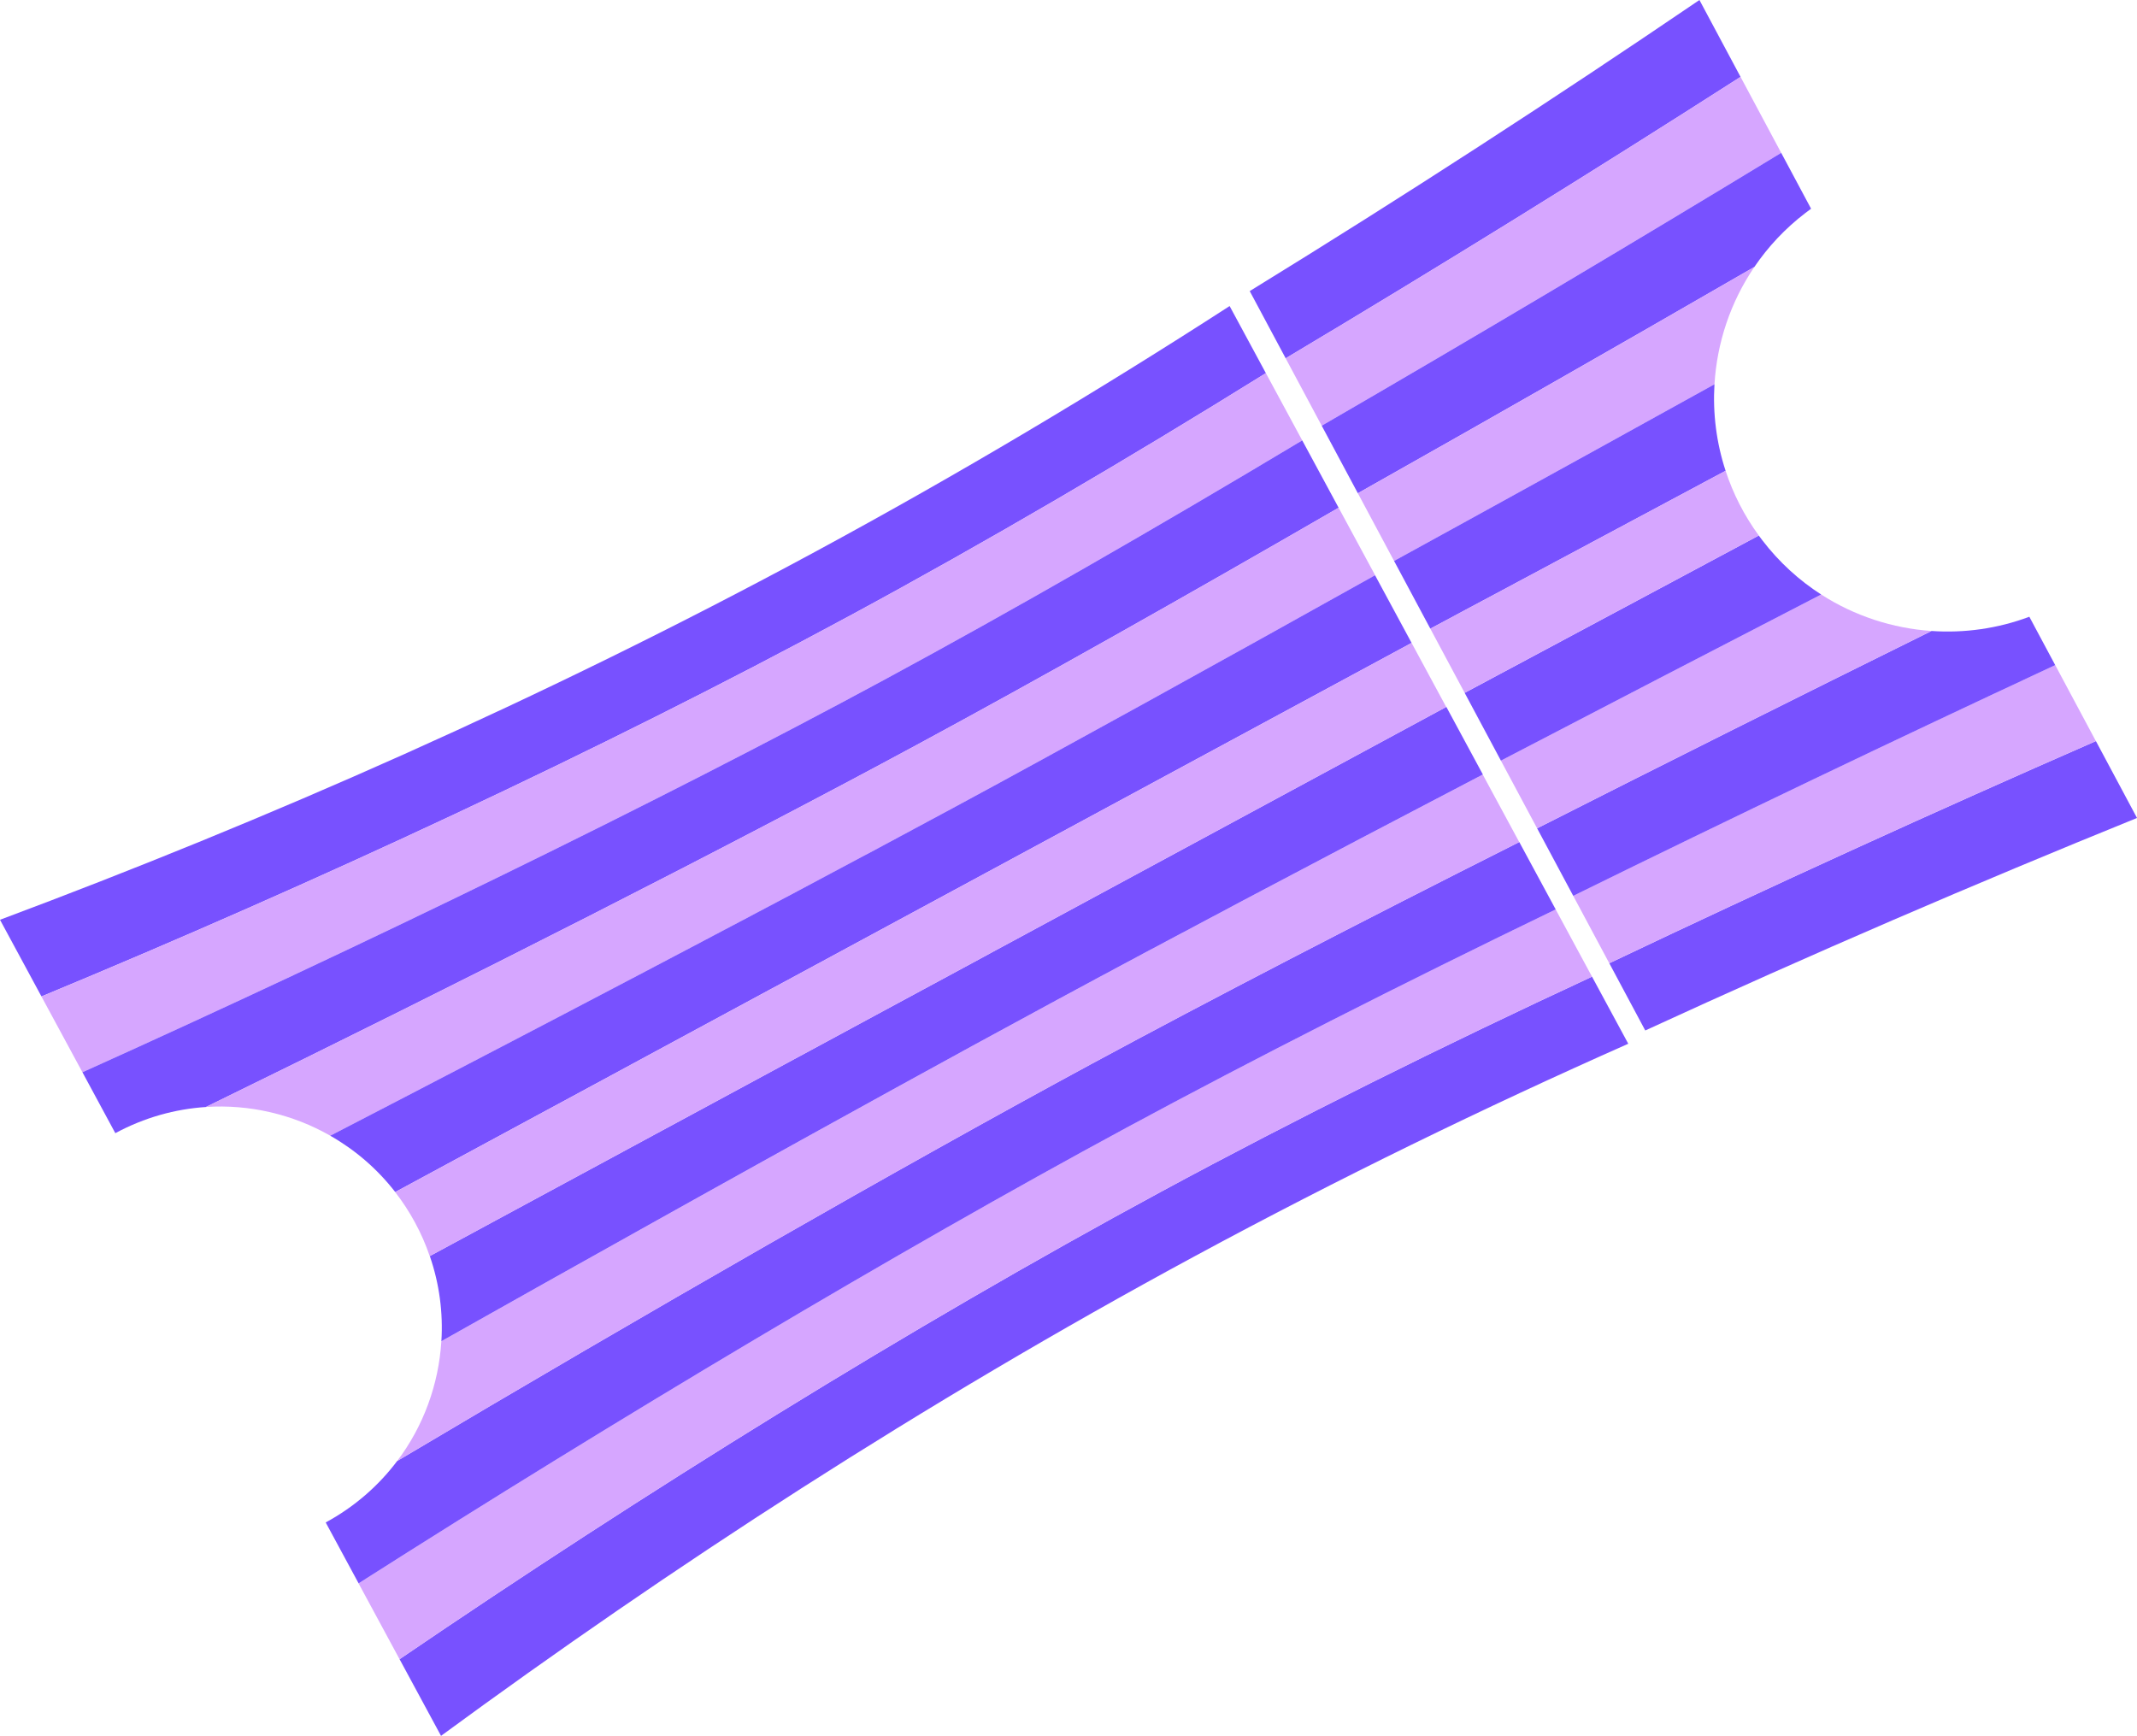
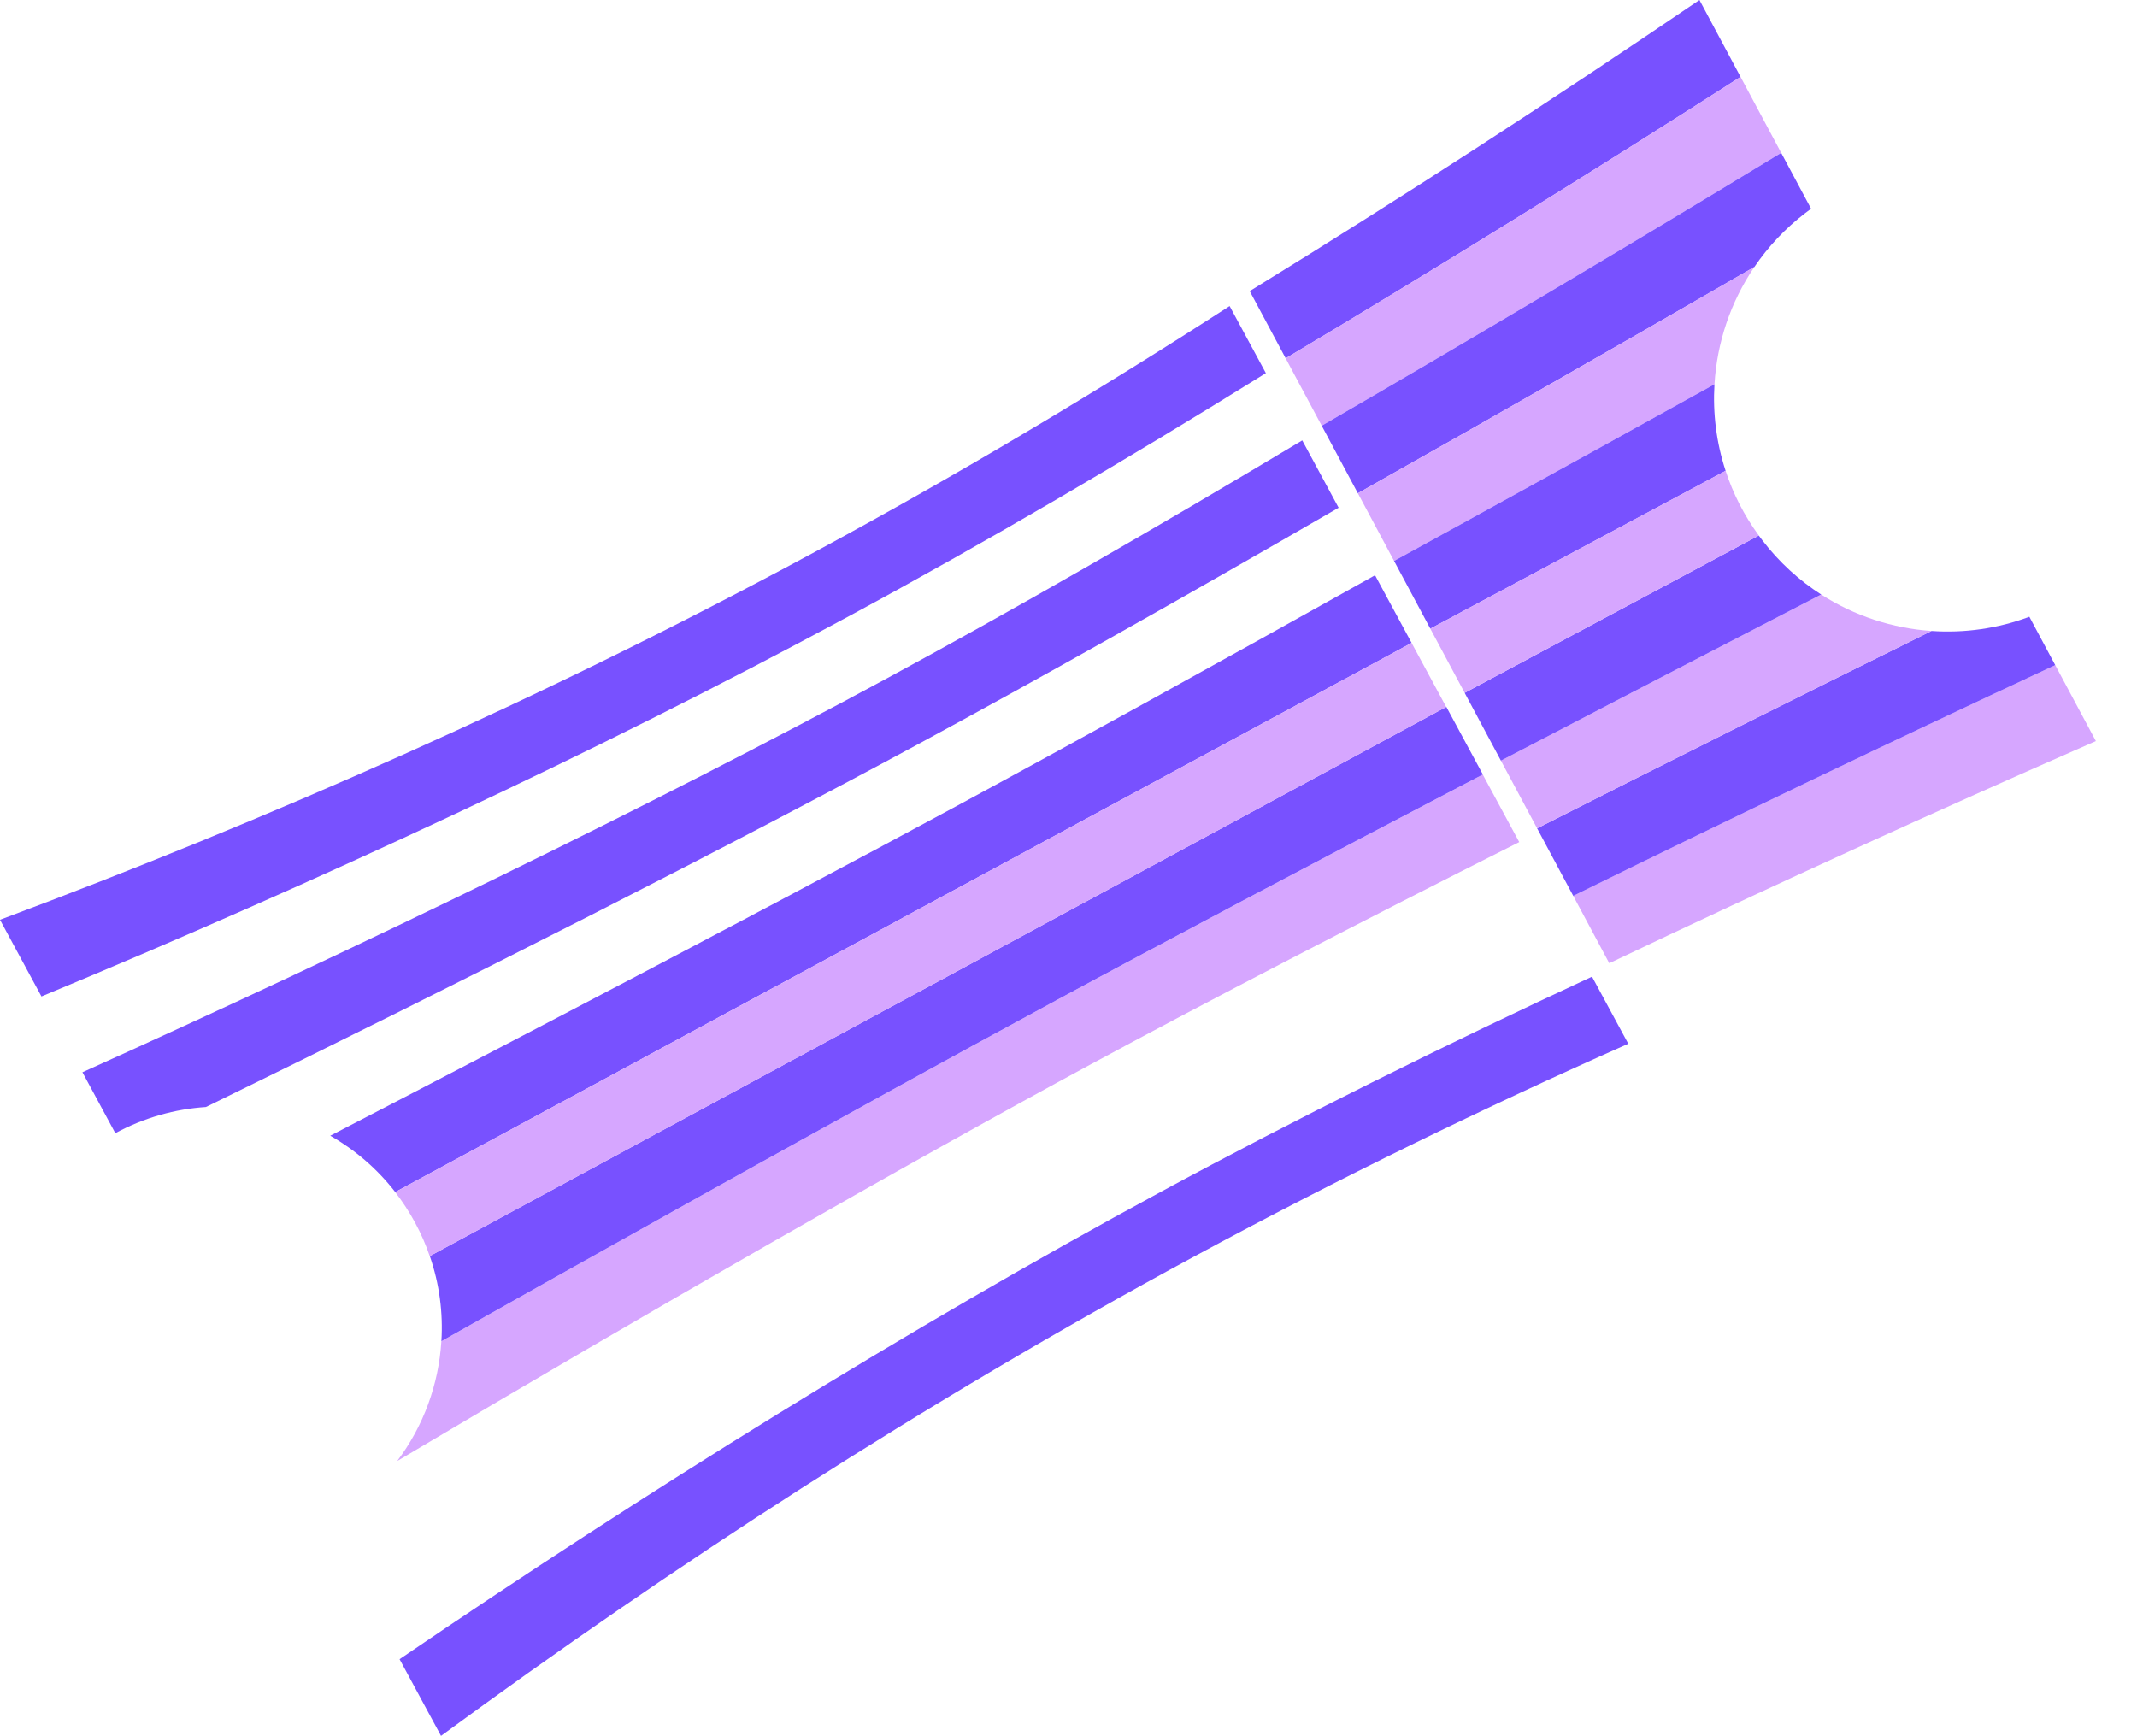
<svg xmlns="http://www.w3.org/2000/svg" id="Layer_2" data-name="Layer 2" viewBox="0 0 884.28 718.34">
  <defs>
    <style> .cls-1 { fill: #7851ff; } .cls-2 { fill: #d6a6ff; } </style>
  </defs>
  <g id="Layer_1-2" data-name="Layer 1">
    <g>
      <g>
        <path class="cls-1" d="M720.23,31.81l-17.01-31.81c-59.56,40.5-121.64,80.84-186.09,120.46l14.88,27.82c63.71-38.02,127.1-77.3,188.23-116.47Z" />
        <path class="cls-2" d="M546.92,176.17c63.14-36.61,127.61-74.91,190.13-112.92l-16.82-31.44c-61.12,39.17-124.51,78.45-188.23,116.47l14.92,27.89Z" />
        <path class="cls-1" d="M749.42,86.38c-.8.58-1.6,1.16-2.38,1.77-8.4,6.44-15.42,13.98-21.07,22.28v.02c-14.79,8.54-29.61,17.06-44.44,25.59-12.08,6.92-24.14,13.84-36.18,20.71-10.93,6.23-21.83,12.45-32.7,18.62-3.4,1.94-6.82,3.87-10.22,5.8-13.61,7.73-27.15,15.38-40.56,22.94l-14.95-27.94c63.15-36.61,127.61-74.91,190.13-112.92l12.37,23.13Z" />
        <path class="cls-2" d="M681.53,136.04c14.84-8.53,29.66-17.06,44.43-25.59-9.9,14.55-15.48,31.38-16.52,48.57-30.86,17.08-61.64,34.09-91.82,50.7-5.49,3.02-10.96,6.04-16.41,9.03-8.17,4.49-16.3,8.96-24.35,13.38l-14.98-28.01c13.41-7.56,26.95-15.21,40.56-22.94,3.4-1.93,6.82-3.86,10.22-5.8,10.87-6.17,21.77-12.38,32.7-18.62,12.04-6.87,24.1-13.79,36.18-20.71Z" />
        <path class="cls-1" d="M714.04,194.82c-31.25,16.72-62.25,33.29-92.4,49.42-5.01,2.67-9.99,5.35-14.95,7.98-4.97,2.67-9.92,5.31-14.83,7.94l-15-28.04c8.06-4.42,16.18-8.89,24.35-13.38,5.45-2.99,10.92-6.01,16.41-9.03,30.18-16.61,60.97-33.61,91.82-50.7-.73,11.99.78,24.15,4.6,35.8Z" />
-         <path class="cls-1" d="M867.27,306.68c-66.51,29.1-134.37,60.03-201.35,91.93l14.88,27.82c68.72-31.63,136.74-60.87,203.49-87.94l-17.01-31.81Z" />
        <path class="cls-2" d="M665.91,398.6c66.99-31.9,134.85-62.82,201.35-91.93l-16.82-31.44c-66.32,30.91-133.95,63.28-199.45,95.48l14.92,27.89Z" />
        <path class="cls-1" d="M850.44,275.24c-66.32,30.91-133.95,63.27-199.44,95.48l-14.95-27.95c53.06-26.9,108.28-54.52,163.2-81.66,13.59.94,27.41-.98,40.48-5.89l10.71,20.02Z" />
        <path class="cls-2" d="M799.25,261.11c-54.92,27.14-110.14,54.76-163.2,81.66l-14.98-28c42.87-22.34,87.57-45.53,132.53-68.75,13.82,8.89,29.58,13.99,45.65,15.09Z" />
        <path class="cls-1" d="M753.6,246.02c-44.96,23.23-89.66,46.41-132.53,68.75l-15-28.05c17.16-9.18,34.65-18.54,52.4-28.03,6.35-3.41,12.75-6.82,19.17-10.25,16.58-8.87,33.32-17.82,50.14-26.83.47.66.96,1.32,1.46,1.96,6.97,9.1,15.26,16.61,24.37,22.46Z" />
        <path class="cls-2" d="M714.04,194.82c3.06,9.36,7.62,18.41,13.74,26.78-16.82,9.01-33.56,17.97-50.14,26.83-6.43,3.43-12.82,6.84-19.17,10.25-17.75,9.49-35.24,18.85-52.4,28.03l-14.21-26.55c4.91-2.63,9.87-5.27,14.83-7.94,4.96-2.64,9.94-5.31,14.95-7.98,30.15-16.13,61.15-32.7,92.4-49.42Z" />
      </g>
      <g>
        <path class="cls-1" d="M523.81,154.41l-15-27.76c-54.71,35.33-111.97,69.51-171.7,101.79C224.07,289.51,110.2,339.43,0,380.62l17.15,31.73c113.1-46.88,230.68-101.46,334.27-157.43,56.37-30.46,114.66-64.61,172.39-100.51Z" />
-         <path class="cls-2" d="M538.86,182.24c-60.86,36.48-120.25,70.6-173.12,99.16-94.62,51.12-215.53,109.96-331.63,162.32l-16.96-31.36c113.11-46.89,230.68-101.47,334.27-157.44,56.37-30.45,114.65-64.6,172.39-100.51l15.04,27.83Z" />
        <path class="cls-1" d="M553.91,210.11c-64.06,37.07-124.61,71.16-173.87,97.77-77.81,42.05-186.59,97.38-294.84,150.22-12.74.83-25.52,4.37-37.48,10.83l-13.61-25.21c116.11-52.36,237.02-111.2,331.63-162.32,52.87-28.56,112.26-62.68,173.12-99.16l15.06,27.88Z" />
-         <path class="cls-2" d="M569.01,238.05c-67.36,37.65-129.11,71.71-174.65,96.31-18.75,10.13-40.34,21.68-64.04,34.25-2.42,1.28-4.85,2.58-7.31,3.89-.19.09-.37.19-.56.3-1.98,1.03-3.96,2.08-5.96,3.14-3.04,1.61-6.1,3.24-9.21,4.88-2.49,1.32-5,2.65-7.52,3.96-.42.24-.84.46-1.27.67-2.39,1.28-4.79,2.54-7.2,3.8-1.35.71-2.7,1.44-4.07,2.15-2.73,1.44-5.47,2.87-8.22,4.32-.03.03-.06.04-.09.05-5.09,2.67-10.25,5.38-15.47,8.14-10.42,5.46-21.05,11.05-31.87,16.7-4.5,2.36-9.04,4.72-13.61,7.11-4.55,2.39-9.15,4.78-13.76,7.18-1.11.58-2.21,1.15-3.31,1.72-2.6,1.35-5.2,2.72-7.82,4.08-5.57,2.9-11.19,5.82-16.82,8.75-1.87.98-3.76,1.96-5.65,2.94-5.65,2.94-11.31,5.87-17.01,8.82-5.62,2.92-11.27,5.85-16.91,8.77-15.54-8.87-33.48-13.07-51.47-11.89,108.25-52.84,217.04-108.18,294.84-150.22,49.26-26.61,109.81-60.7,173.87-97.77l15.1,27.94Z" />
        <path class="cls-1" d="M584.13,266.04c-70.72,38.22-133.73,72.27-175.48,94.82-11.19,6.05-23.89,12.92-37.87,20.46-1.07.58-2.15,1.17-3.24,1.75-5.49,2.96-11.14,6.02-16.97,9.17-2.29,1.24-4.62,2.51-6.97,3.77-.67.36-1.32.71-1.98,1.08-1.52.81-3.04,1.64-4.57,2.46-3.86,2.09-7.76,4.19-11.73,6.34-2.29,1.24-4.62,2.49-6.96,3.74-17.81,9.63-36.74,19.87-56.48,30.52-3.02,1.64-6.07,3.29-9.16,4.96-7.11,3.85-14.33,7.74-21.65,11.7-1.47.78-2.93,1.57-4.4,2.37-16.13,8.71-32.65,17.64-49.39,26.69-3.04,1.64-6.09,3.29-9.14,4.94-1.53.82-3.07,1.64-4.59,2.48-7.49-9.66-16.68-17.5-26.89-23.31,5.65-2.92,11.3-5.85,16.91-8.77,5.69-2.95,11.36-5.89,17.01-8.82,1.89-.98,3.78-1.96,5.65-2.94,5.63-2.92,11.25-5.85,16.82-8.75,2.62-1.35,5.22-2.72,7.82-4.08,1.1-.56,2.2-1.14,3.31-1.72,4.61-2.4,9.21-4.79,13.76-7.18,4.57-2.39,9.1-4.75,13.61-7.11,10.82-5.65,21.45-11.24,31.87-16.7,5.22-2.74,10.37-5.45,15.47-8.14.03-.01.06-.03.09-.05,2.75-1.44,5.51-2.89,8.22-4.32,1.38-.71,2.73-1.44,4.07-2.15,2.41-1.26,4.81-2.52,7.2-3.8.43-.21.85-.43,1.27-.67,2.52-1.31,5.03-2.65,7.52-3.96,3.11-1.64,6.18-3.26,9.21-4.88,2-1.06,3.98-2.11,5.96-3.14.19-.11.37-.2.56-.3,2.46-1.3,4.89-2.61,7.31-3.89,23.69-12.57,45.29-24.13,64.04-34.25,45.54-24.6,107.29-58.67,174.65-96.31l15.12,27.99Z" />
        <path class="cls-1" d="M480.22,493.28c-103.59,55.97-213.68,124.41-314.88,193.32l17.15,31.73c94.85-69.61,199.01-137.5,312.04-198.57,59.74-32.28,119.7-61.44,179.24-87.84l-15-27.76c-61.67,28.62-122.19,58.66-178.55,89.11Z" />
-         <path class="cls-2" d="M658.77,404.17l-15.04-27.83c-63.87,30.91-124.95,61.89-177.83,90.45-94.61,51.12-210.09,120.02-317.52,188.44l16.95,31.37c101.2-68.91,211.29-137.35,314.88-193.32,56.37-30.46,116.88-60.5,178.55-89.11Z" />
-         <path class="cls-1" d="M643.74,376.34c-63.88,30.91-124.96,61.89-177.83,90.45-94.62,51.12-210.09,120.02-317.52,188.43l-13.62-25.2c11.96-6.48,21.92-15.24,29.59-25.44,103.53-61.58,209.44-122.23,287.23-164.28,49.26-26.61,110.96-58.58,177.08-91.85l15.07,27.88Z" />
        <path class="cls-2" d="M628.67,348.46c-66.12,33.27-127.82,65.24-177.08,91.85-77.79,42.05-183.7,102.7-287.23,164.28,10.86-14.4,17.17-31.7,18.27-49.55,30.37-17.12,60.47-33.99,89.42-50.15,2.9-1.62,5.77-3.23,8.64-4.82,3.32-1.85,6.62-3.7,9.91-5.53,7.72-4.29,15.34-8.54,22.85-12.71,5.88-3.25,11.68-6.48,17.4-9.65,2.65-1.46,5.27-2.92,7.88-4.36,10.68-5.9,21.07-11.63,31.09-17.15,2.48-1.36,4.96-2.72,7.41-4.07,1.22-.67,2.45-1.35,3.66-2.01,2.43-1.34,4.84-2.66,7.21-3.95,4.98-2.74,9.84-5.39,14.6-8.01,1.1-.59,2.2-1.18,3.3-1.79,11.1-6.05,21.56-11.74,31.28-16.99,45.54-24.62,107.89-57.6,176.28-93.31l15.1,27.94Z" />
        <path class="cls-1" d="M613.57,320.52c-68.4,35.71-130.74,68.69-176.28,93.31-9.72,5.25-20.18,10.94-31.28,16.99-1.1.61-2.2,1.2-3.3,1.79-4.76,2.62-9.63,5.27-14.6,8.01-2.37,1.29-4.77,2.62-7.21,3.95-1.21.66-2.43,1.33-3.66,2.01-2.45,1.35-4.93,2.71-7.41,4.07-10.02,5.52-20.41,11.25-31.09,17.15-2.61,1.45-5.23,2.9-7.88,4.36-5.72,3.17-11.52,6.4-17.4,9.65-7.51,4.17-15.12,8.42-22.85,12.71-3.29,1.82-6.59,3.67-9.91,5.53-2.87,1.59-5.74,3.2-8.64,4.82-28.95,16.16-59.05,33.03-89.42,50.15.73-11.73-.8-23.7-4.79-35.24,3.07-1.66,6.12-3.31,9.17-4.96,3.05-1.66,6.09-3.3,9.13-4.93.62-.34,1.22-.67,1.84-1,2.42-1.31,4.83-2.61,7.24-3.92,15.34-8.28,30.45-16.44,45.22-24.43,2.67-1.44,5.33-2.88,7.98-4.31.51-.28,1.02-.55,1.53-.84,2.37-1.28,4.73-2.54,7.07-3.81,1.44-.78,2.85-1.55,4.28-2.32,2.84-1.54,5.66-3.06,8.46-4.56,16.83-9.09,33.04-17.86,48.47-26.19,2.56-1.39,5.11-2.76,7.64-4.12,10.09-5.45,19.8-10.71,29.09-15.73,2.32-1.24,4.62-2.49,6.9-3.72,3.46-1.87,6.85-3.7,10.17-5.49,2.12-1.14,4.23-2.27,6.29-3.39,6.49-3.52,12.71-6.87,18.6-10.05,1.72-.93,3.39-1.83,5.05-2.75,3.83-2.04,7.5-4.04,11.02-5.94,41.75-22.56,104.75-56.6,175.48-94.81l15.12,27.99Z" />
        <path class="cls-2" d="M598.45,292.54c-70.72,38.21-133.73,72.25-175.48,94.81-3.52,1.9-7.19,3.89-11.02,5.94-1.66.9-3.33,1.82-5.05,2.75-5.89,3.18-12.1,6.53-18.6,10.05-2.06,1.12-4.17,2.25-6.29,3.39-3.32,1.79-6.71,3.62-10.17,5.49-2.28,1.23-4.57,2.46-6.9,3.72-9.28,5.02-19,10.28-29.09,15.73-2.53,1.36-5.08,2.73-7.64,4.12-15.43,8.34-31.64,17.1-48.47,26.19-2.8,1.51-5.62,3.03-8.46,4.56-1.43.77-2.84,1.54-4.28,2.32-2.34,1.27-4.69,2.53-7.07,3.81-.51.28-1.02.55-1.53.84-2.65,1.43-5.31,2.87-7.98,4.31-14.77,7.99-29.88,16.15-45.22,24.43-2.4,1.31-4.82,2.61-7.24,3.92-.62.32-1.22.66-1.84,1-3.04,1.63-6.07,3.27-9.13,4.93-3.05,1.64-6.11,3.3-9.17,4.96-1.59-4.7-3.61-9.33-6.05-13.84-2.44-4.51-5.19-8.72-8.24-12.66,1.52-.84,3.05-1.66,4.59-2.48,3.05-1.66,6.11-3.3,9.14-4.94,16.74-9.05,33.25-17.98,49.39-26.69,1.47-.79,2.93-1.59,4.4-2.37,7.31-3.96,14.54-7.85,21.65-11.7,3.07-1.66,6.14-3.31,9.16-4.96,19.74-10.65,38.68-20.89,56.48-30.52,2.34-1.25,4.66-2.5,6.96-3.74,3.97-2.16,7.87-4.26,11.73-6.34,1.53-.82,3.05-1.66,4.57-2.46.67-.36,1.32-.71,1.98-1.08,2.35-1.27,4.68-2.53,6.97-3.77,5.83-3.15,11.48-6.21,16.97-9.17,1.08-.58,2.17-1.17,3.24-1.75,13.98-7.54,26.68-14.41,37.87-20.46,41.75-22.56,104.75-56.6,175.48-94.82l14.32,26.5Z" />
      </g>
    </g>
  </g>
</svg>